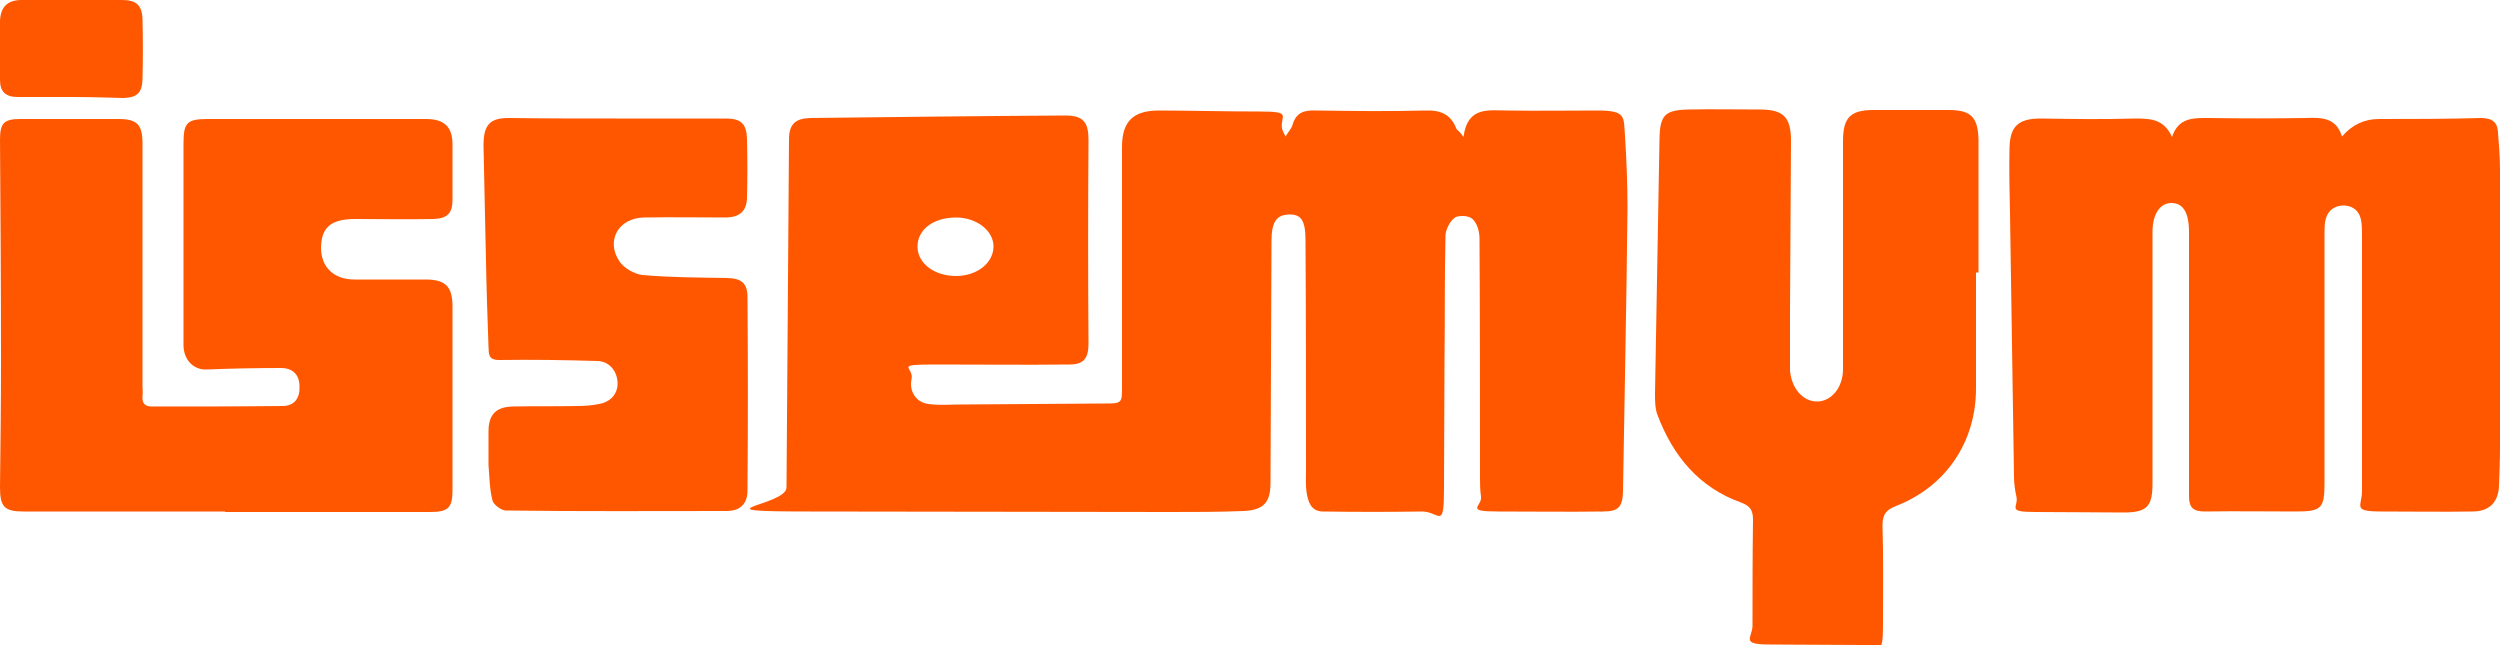
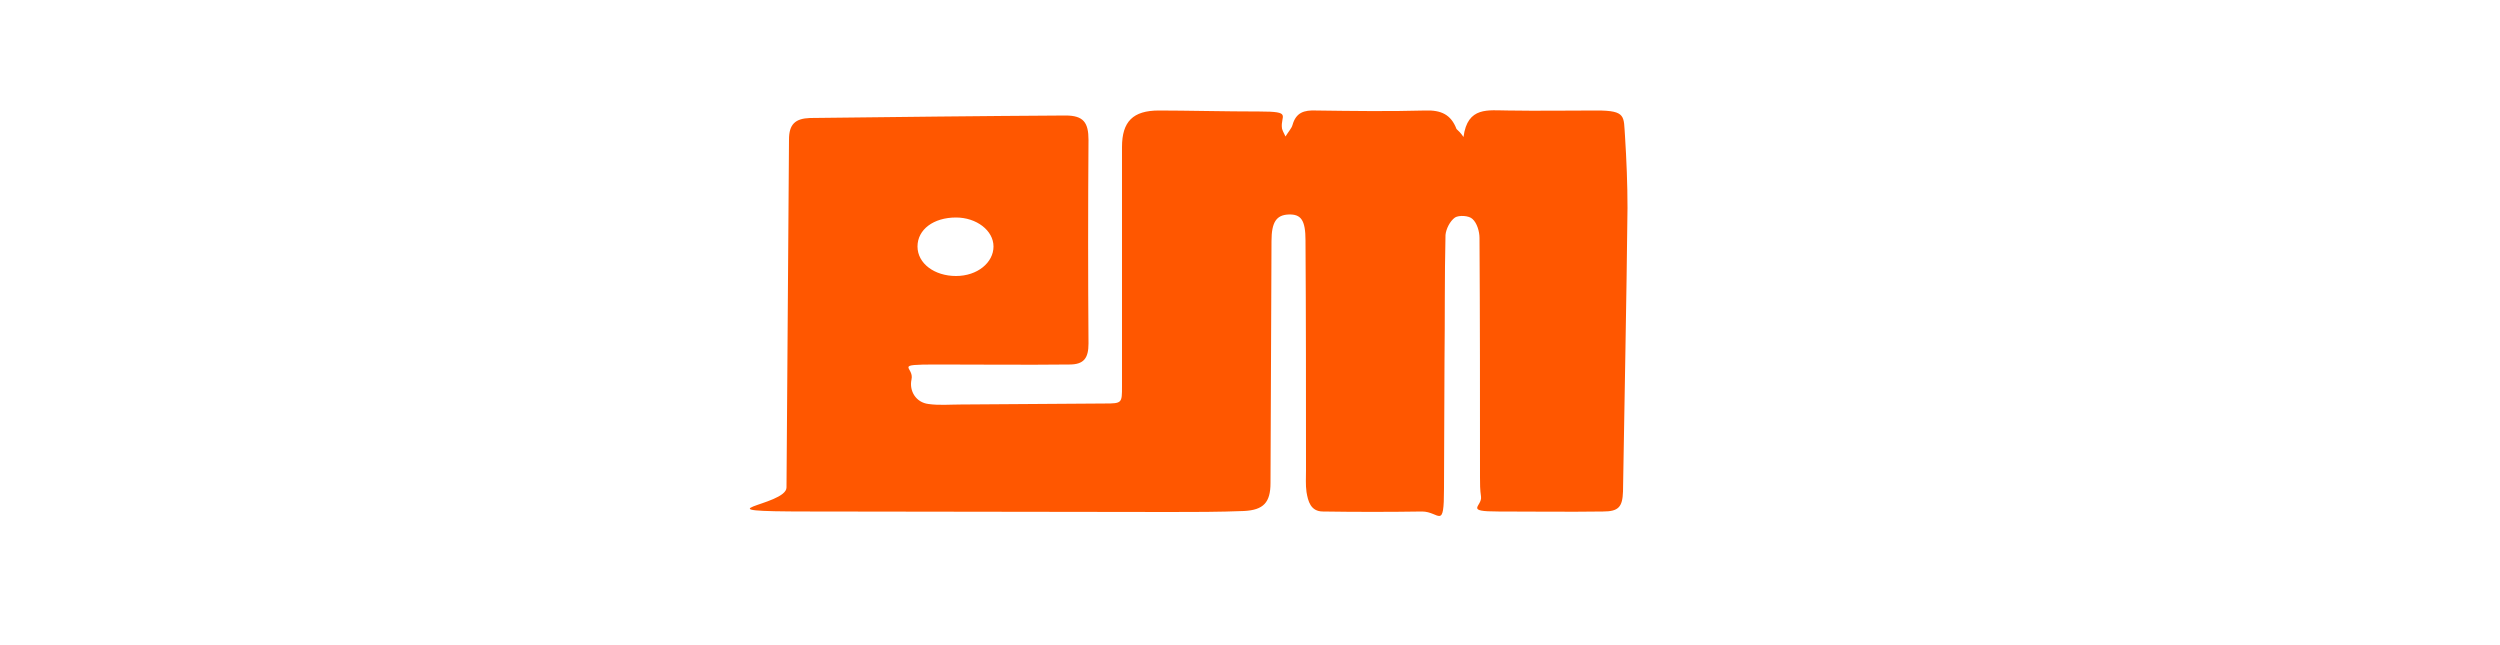
<svg xmlns="http://www.w3.org/2000/svg" version="1.1" viewBox="0 0 500 129">
  <defs>
    <style>
      .cls-1 {
        fill: #ff5700;
      }
    </style>
  </defs>
  <g>
    <g id="Capa_1">
      <g>
        <path class="cls-1" d="M292.7,27.4c.8-6.2,5-5.3,8.9-5.3,5.9.1,11.9,0,17.8,0s5.3,1.2,5.6,5.1c.3,4.8.5,9.6.5,14.4-.2,18.9-.6,37.8-.9,56.7-.1,3.1-.9,4-4,4-7,.1-13.9,0-20.9,0s-3.2-1-3.5-3c-.2-1.3-.2-2.6-.2-3.8,0-16,0-32-.1-47.9,0-1.3-.5-3-1.4-3.8-.7-.7-2.7-.8-3.5-.3-1,.7-1.8,2.3-1.9,3.5-.2,8.4-.1,16.8-.2,25.2,0,8.5-.1,17-.1,25.5s-.9,4.6-4.4,4.6c-6.6.1-13.2.1-19.8,0-2.5,0-3-2.1-3.3-3.9-.2-1.4-.1-2.9-.1-4.4,0-15.3,0-30.6-.1-45.9,0-4.1-.9-5.3-3.4-5.2-2.4.1-3.4,1.5-3.4,5.3-.1,16.1-.1,32.3-.2,48.4,0,3.9-1.4,5.4-5.3,5.6-5,.2-10,.2-15,.2-23.9,0-47.8-.1-71.8-.1s-4.7-1.1-4.7-4.8c.2-23.2.3-46.4.5-69.6,0-3,1.2-4.2,4.2-4.3,17-.2,34.1-.4,51.1-.5,3.6,0,4.6,1.4,4.6,4.9-.1,13.6-.1,27.1,0,40.7,0,2.9-.9,4.2-3.8,4.2-8.9.1-17.7,0-26.6,0s-4.4.4-5,3c-.5,2.3.9,4.6,3.4,4.9,2.1.3,4.3.1,6.4.1,9.6-.1,19.3-.1,28.9-.2,3.4,0,3.4-.1,3.4-3.4V29.4c0-5.1,2.2-7.3,7.4-7.3s13.4.2,20.1.2,4.1.8,4.5,3.4c.1.4.3.8.7,1.6.6-1,1.2-1.6,1.4-2.3.7-2.5,2.3-3,4.7-2.9,7.3.1,14.6.2,21.9,0,3.1-.1,5.1.8,6.2,3.7.4.4.8.7,1.4,1.6ZM191.2,43.5c-4.5,0-7.7,2.4-7.7,5.8s3.4,5.9,7.7,5.9,7.5-2.7,7.5-5.9-3.4-5.8-7.5-5.8Z" />
-         <path class="cls-1" d="M434.4,27.4c1.3-3.9,4.2-3.8,7.3-3.8,6.5.1,12.9.1,19.4,0,3.1-.1,6.1-.2,7.3,3.7q3-3.5,7.4-3.5c6.8,0,13.6,0,20.4-.2,2.2,0,3.3.8,3.4,2.9.2,2.5.4,5,.4,7.4v55.7c0,2.5-.1,5-.2,7.5-.1,3.3-1.9,5.2-5.3,5.2-6,.1-12,0-18.1,0s-4-1-4-4.1v-50.8c0-.9,0-1.9-.1-2.8-.2-2.1-1.4-3.4-3.5-3.5-2.2,0-3.5,1.3-3.8,3.4-.1.8-.1,1.7-.1,2.6v49.5c0,5.1-.6,5.7-5.8,5.7s-12-.1-18.1,0c-2.4,0-3.2-.8-3.2-3.1v-52.8c0-3.9-1.2-5.8-3.5-5.8s-3.8,2.2-3.8,5.8v50.3c0,4.6-1.1,5.8-5.8,5.8s-11.7-.1-17.6-.1-3.4-.9-3.8-3c-.3-1.3-.5-2.7-.5-4.1-.3-17.5-.5-35-.8-52.6-.1-4.4-.2-8.8-.1-13.1.1-4.4,1.8-5.9,6.3-5.9,6.3.1,12.6.2,18.8,0,3.1,0,5.8.1,7.4,3.7Z" />
-         <path class="cls-1" d="M45,102.3H4.7c-3.9,0-4.7-1-4.7-4.9.1-8.4.2-16.8.2-25.2C.2,57.4.1,42.7,0,27.9c0-3.3.8-4.1,4.1-4.1h19.6c3.7,0,4.8,1.1,4.8,4.9v48.4c0,.7.1,1.4,0,2.1-.1,1.4.4,2.1,1.9,2.1,8.7,0,17.4,0,26.1-.1,2.4,0,3.5-1.6,3.4-3.9,0-2.4-1.4-3.7-3.7-3.7-5,0-10,.1-14.9.3-2.5.1-4.5-1.8-4.6-4.7V28.7c0-4.2.7-4.9,4.9-4.9h43.6c3.6,0,5.3,1.5,5.3,5.1,0,3.7,0,7.4,0,11.1,0,2.7-1.1,3.7-3.8,3.8-5.2.1-10.5,0-15.7,0s-6.7,2-6.8,5.7c0,3.9,2.5,6.4,6.7,6.4h14.2c4,0,5.4,1.4,5.4,5.4v36.8c0,3.5-.9,4.3-4.5,4.3-13.5,0-27.2,0-40.9,0Z" />
-         <path class="cls-1" d="M395.2,54.5v23.2c0,10.7-6,19.6-16,23.5-2.1.8-2.7,1.8-2.7,3.9.2,6.6.1,13.2.1,19.8s-.7,4.2-4.3,4.1c-6.1,0-12.2-.1-18.3-.1s-3.5-1.3-3.5-3.8c0-7,0-14.1.1-21.1,0-1.9-.5-2.8-2.4-3.5-8.4-3-13.6-9.3-16.7-17.5-.5-1.3-.5-2.9-.5-4.3.3-17,.6-34,.9-51,.1-4.7,1.1-5.7,5.8-5.8,4.7-.1,9.5,0,14.2,0s6.3,1.4,6.3,6.3c-.1,11.4-.1,22.8-.2,34.3v11.6c.3,3.6,2.6,6.2,5.4,6.2s5.2-2.7,5.2-6.5V28.2c0-4.7,1.5-6.2,6.1-6.2h15c4.5,0,5.9,1.4,6,6v26.5c-.1,0-.3,0-.5,0Z" />
-         <path class="cls-1" d="M123.2,23.7h21.9c3.1,0,4.2,1,4.3,4.1.1,3.9.1,7.9,0,11.8-.1,2.6-1.4,3.8-4.1,3.9-5.5,0-11-.1-16.5,0-5.1.1-7.7,4.6-4.9,8.8.9,1.3,2.9,2.5,4.6,2.7,5.6.5,11.3.5,17,.6,2.8.1,4,1,4,3.9.1,12.9.1,25.8,0,38.6,0,2.7-1.5,4.1-4.2,4.1-14.7,0-29.4.1-44.1-.1-1,0-2.5-1.2-2.7-2-.6-2.3-.6-4.7-.8-7.1,0-2.2,0-4.5,0-6.7,0-3.3,1.4-4.9,4.8-5,4.3-.1,8.6,0,12.9-.1,1.5,0,2.9-.1,4.4-.4,2.4-.4,3.9-2.2,3.7-4.5-.2-2.3-1.8-4.1-4.1-4.1-6.5-.2-13.1-.3-19.6-.2-2.3,0-2-1.4-2.1-2.7-.2-5.7-.4-11.3-.5-17-.2-7.7-.3-15.4-.5-23.2,0-4.1,1.2-5.6,5.4-5.5,7,.1,14,.1,21.1.1h0Z" />
-         <path class="cls-1" d="M14.3,19.4H3.5C1.1,19.4,0,18.3,0,16,0,12.1,0,8.1,0,4.2.1,1.4,1.5,0,4.3,0h20.1c2.8,0,4,1,4.1,3.8.1,4,.1,8.1,0,12.1-.1,2.7-1.1,3.6-3.8,3.7-3.5-.1-6.9-.2-10.4-.2h0Z" />
      </g>
    </g>
  </g>
</svg>